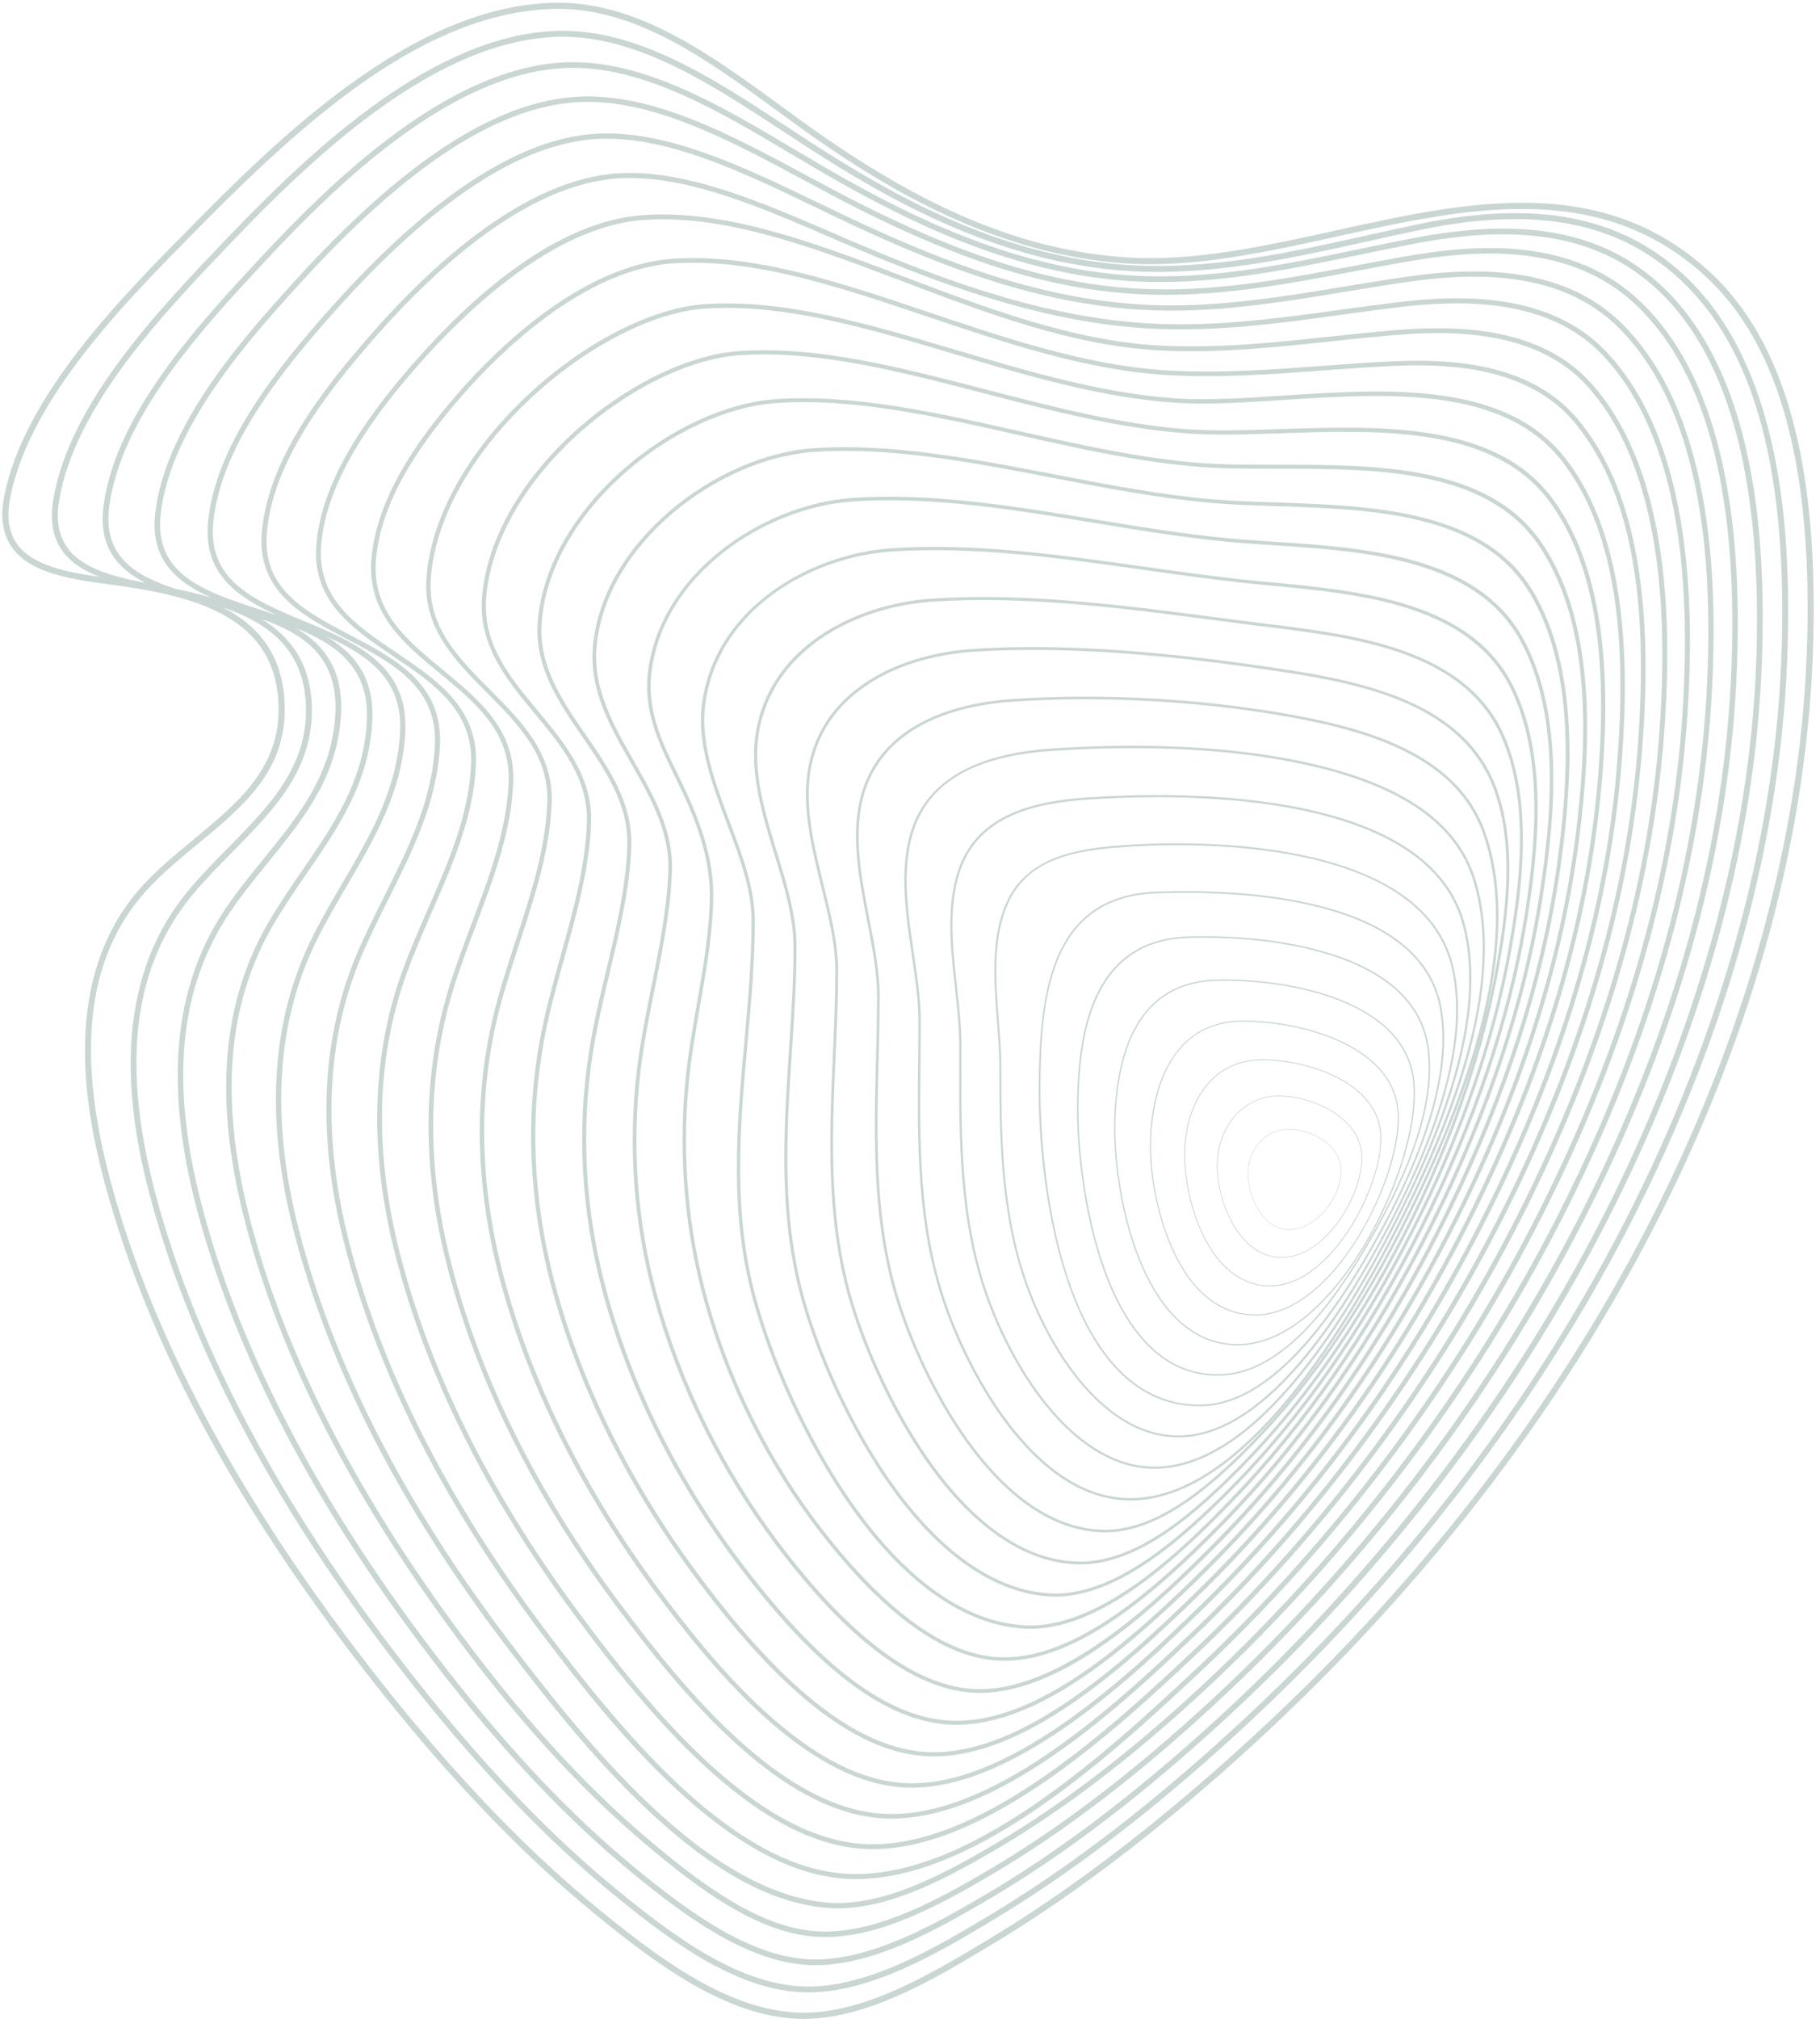
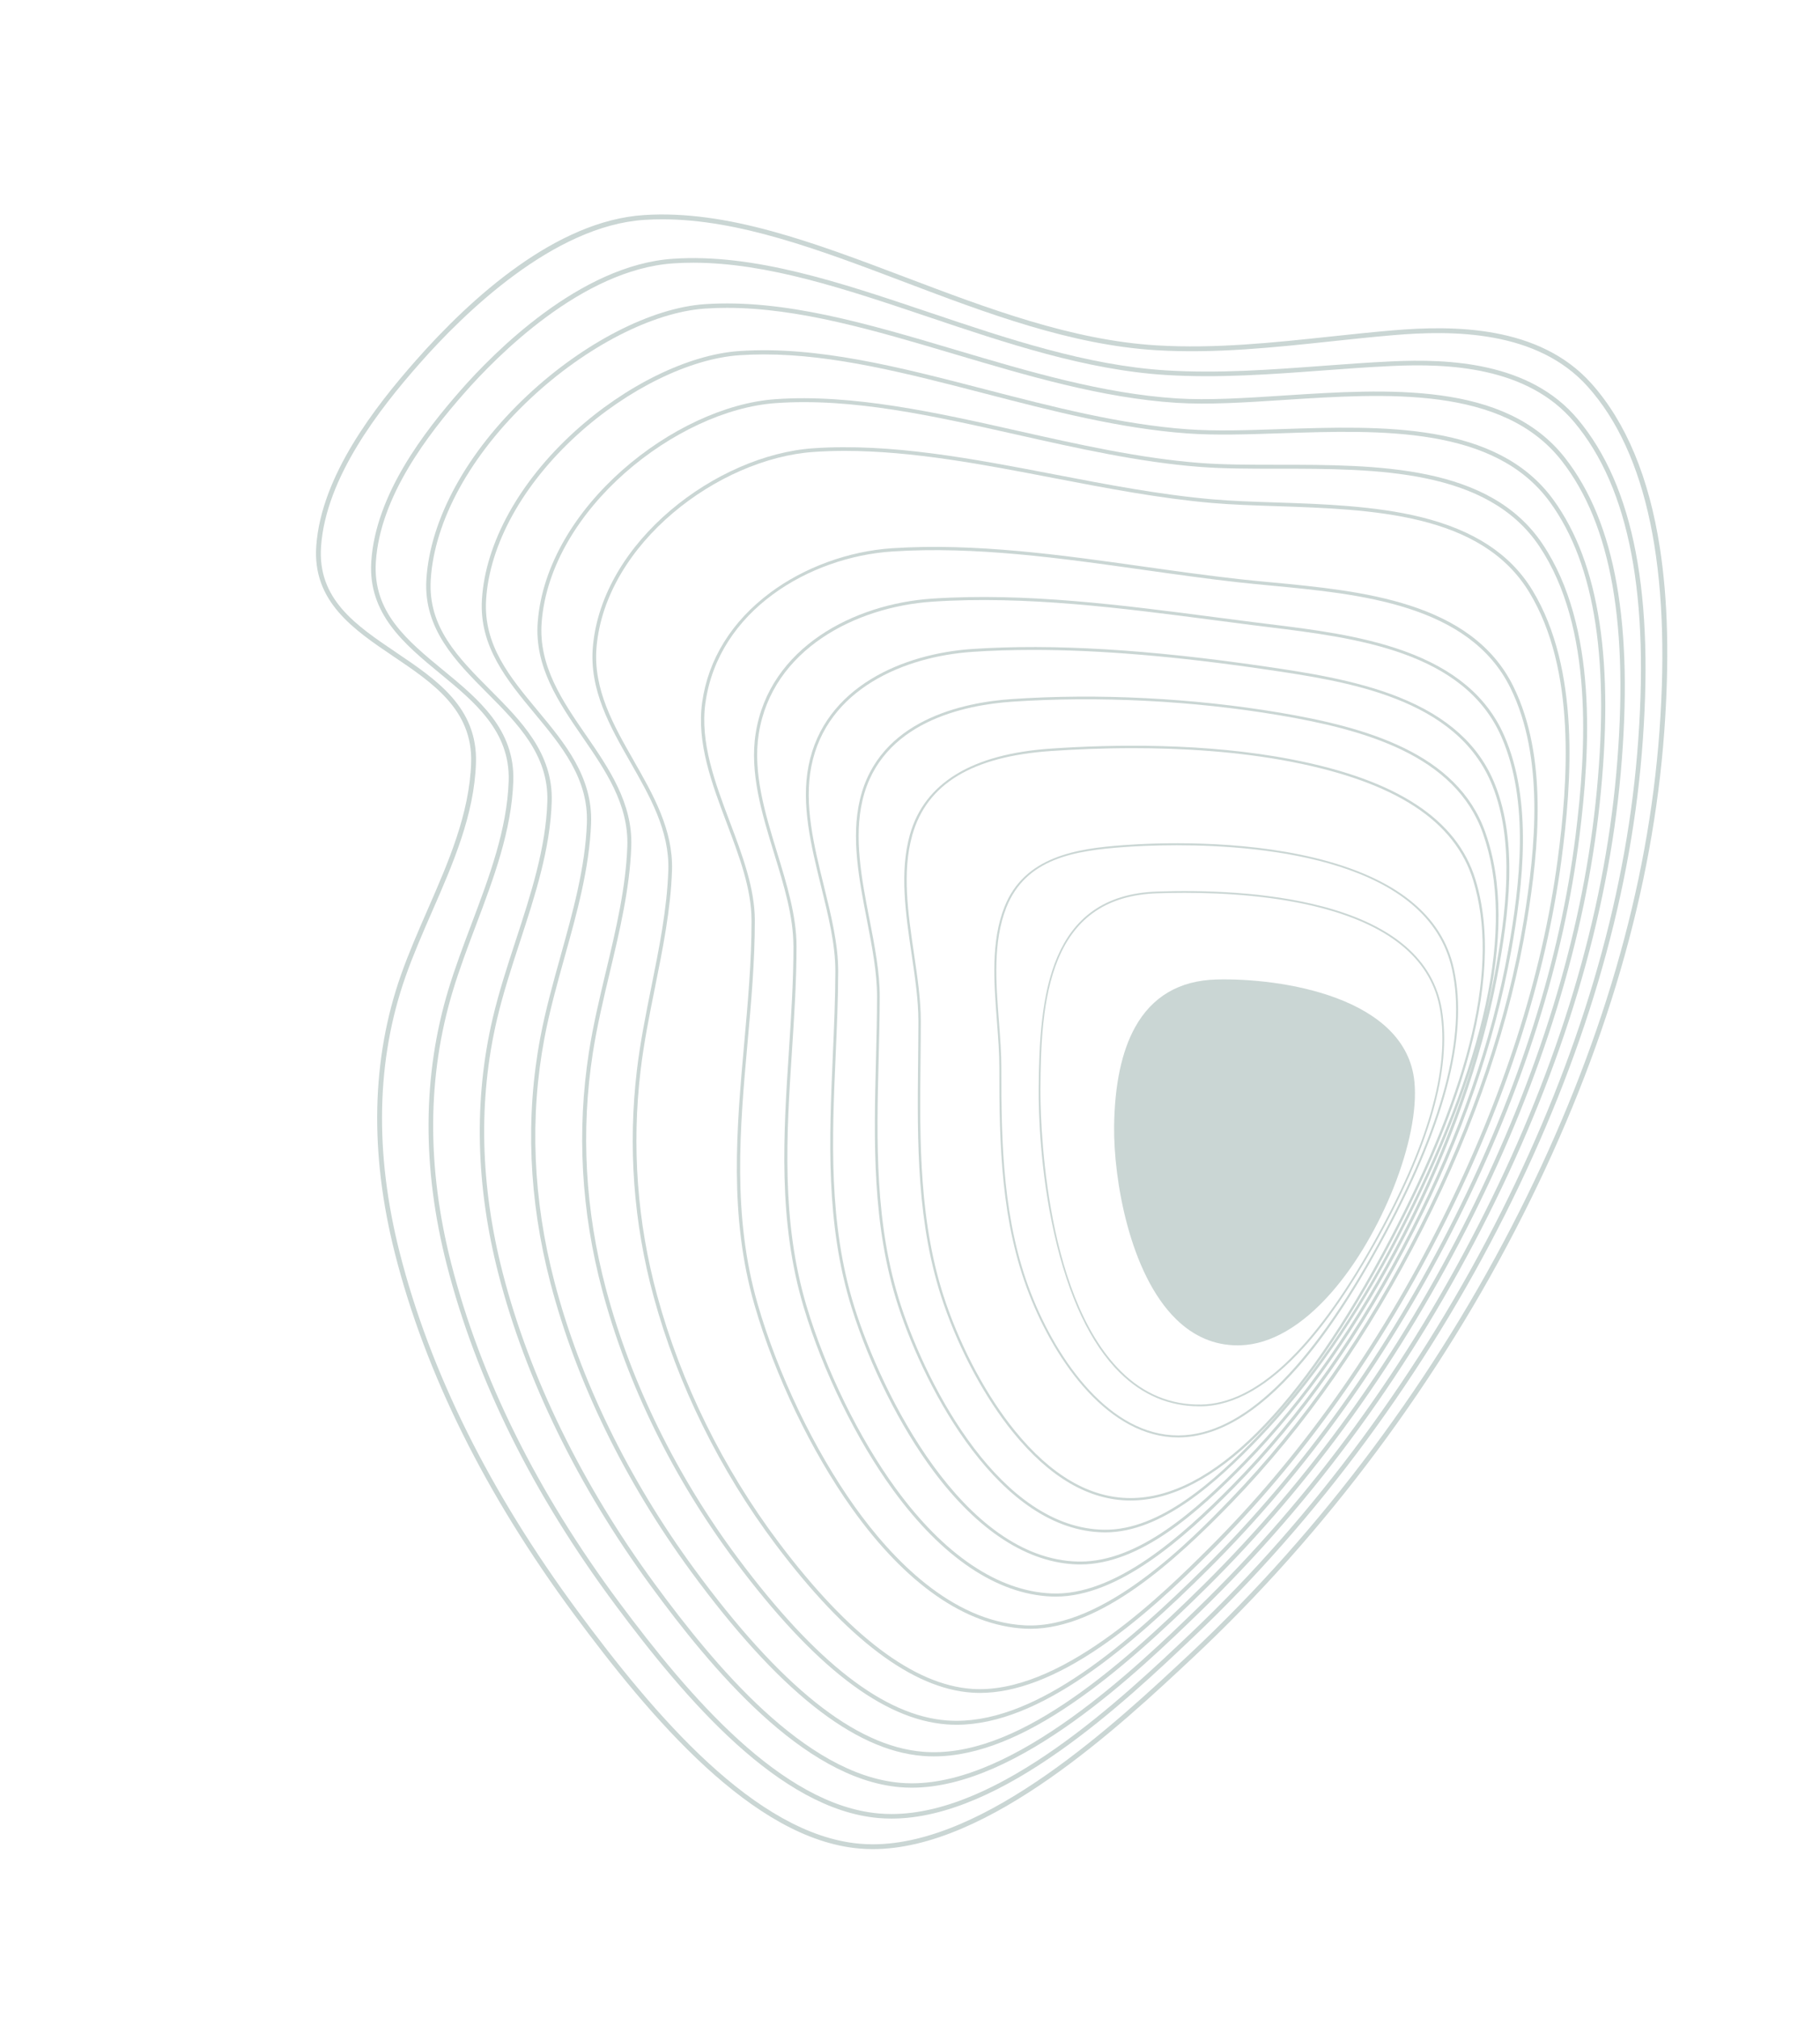
<svg xmlns="http://www.w3.org/2000/svg" fill="#cad6d4" height="1039.2" preserveAspectRatio="xMidYMid meet" version="1" viewBox="-1.2 -1.4 937.3 1039.2" width="937.3" zoomAndPan="magnify">
  <g>
    <g id="change1_1">
-       <path d="M878.64,137.92c-55.83-50.71-124.97-35.45-191.83-20.69-36.04,7.95-73.3,16.18-107.88,13.85-51.16-3.44-99.91-23.07-158.07-63.64-6.54-4.56-13.02-9.3-19.88-14.31C364.27,26.3,326.31-1.42,282.85,.06c-30.87,1.06-63.08,13.53-98.46,38.13-30.76,21.38-59,48.65-82.58,72.52l-4.6,4.65C61,151.93,11.4,202.02,1.02,253.79c-2.19,10.92-.85,19.89,3.98,26.67,9.59,13.46,31.07,16.38,50.02,18.95,1.99,.27,3.95,.54,5.87,.81,41.3,5.91,79.74,17.39,81.35,61.01,1.19,32.39-20.53,50.33-43.53,69.31-8.12,6.7-16.51,13.63-24.01,21.32-18.54,19.02-29.17,43.79-31.59,73.64-1.92,23.71,1.13,50.23,9.34,81.05,12.2,45.85,32.2,93.41,59.42,141.35,23.3,41.03,52.61,83.57,87.12,126.43,36.25,45.02,71.37,81.16,107.38,110.47,30.62,24.92,66.4,51.63,103.52,52.96,.93,.03,1.86,.05,2.8,.05,32.96,0,67.2-20.48,94.86-37.03l.59-.36c38.84-23.24,78.05-52.41,119.85-89.2,45.67-40.19,87.44-83.86,124.16-129.8,38.23-47.83,71.23-98.43,98.07-150.41,24.22-46.9,43.46-94.96,57.19-142.84,14.65-51.08,23.04-102.14,24.96-151.73,3.76-97.33-13.81-162.27-53.74-198.54ZM29.23,256.38c8.01-48.56,53.66-96.32,86.99-131.2l2.14-2.24c45.59-47.73,105.71-102.84,166.43-105.34,1.28-.05,2.54-.08,3.82-.08,39.36,0,77.15,24.82,113.73,48.85,7.08,4.65,13.77,9.04,20.5,13.28,39.87,25.09,93.73,54.4,156.96,58.44,42.36,2.7,83.55-6.43,123.39-15.27,9.09-2.02,18.49-4.1,27.78-6.02,58.75-12.14,101.01-4,133,25.61,38.93,36.03,56,100.22,52.18,196.24-3.73,93.59-31.59,193.43-80.58,288.73-50.87,98.97-121.48,189.36-209.85,268.67-40.88,36.69-79.31,65.65-117.48,88.55-26.95,16.17-63.86,38.31-97.06,36.47-33.5-1.85-66.29-26.53-94.39-49.51-34.05-27.84-67.51-62.69-102.28-106.54-68.92-86.89-114.63-171.96-135.88-252.83-17.51-66.62-11.03-116.86,19.79-153.56,6.27-7.47,13.25-14.55,19.99-21.39,21.55-21.87,41.9-42.53,40.98-74.99-.62-21.95-10.74-35.71-25.71-44.93,21.76,7.61,39.02,19.62,37.86,47.75-1.31,31.71-18.64,53.05-36.99,75.64-6.7,8.25-13.63,16.78-19.84,25.95-14.32,21.16-22.42,46.19-24.07,74.4-1.37,23.45,1.7,49.82,9.12,78.38,20.08,77.23,62.77,158.09,126.87,240.36,33.07,42.44,65.23,76.25,98.3,103.35,28.16,23.07,58.43,44.72,89.02,46.86,1.61,.11,3.23,.17,4.86,.17,30.82,0,64.42-19.52,87.04-32.67,37.27-21.66,75.2-50.03,115.97-86.73,41.83-37.66,80.31-78.92,114.38-122.63,34.89-44.77,65.28-92.29,90.33-141.25,23.43-45.78,42.04-92.51,55.33-138.9,14.27-49.82,22.44-99.42,24.26-147.43,1.54-40.46-.61-74.48-6.58-104.01-8.06-39.85-23.19-70.41-44.99-90.83-29.52-27.65-69.65-35.54-126.31-24.85-10.11,1.91-20.32,4.03-30.19,6.08-37.66,7.82-76.6,15.9-116.38,13.46-59.19-3.63-111.36-29.27-150.19-51.19-7.55-4.26-15.1-8.75-23.08-13.49-38.92-23.12-79.18-47.02-119.21-45.02-59.07,2.97-117.72,59.11-156.69,101.07l-.45,.48c-31.03,33.41-73.52,79.16-79.88,126.46-2.83,21.05,6.87,32.47,21.5,39.89-24.31-4.73-49.51-11.52-44.45-42.23Zm137.07,69.55c21.28,9.55,39.95,21.74,38.53,49.48-1.52,29.59-15.19,52.97-29.68,77.73-5.2,8.88-10.57,18.07-15.33,27.56-21.36,42.6-24.65,93.57-9.77,151.51,18,70.13,54.8,142.01,109.37,213.63,20.52,26.94,44.73,57.86,72.41,83.96,33.87,31.95,64.28,48.59,92.97,50.88,1.82,.15,3.65,.22,5.49,.22,27.68,0,57.13-15.94,82.83-31.09,34.94-20.62,70.2-47.68,107.79-82.75,74.49-69.48,137.81-153.41,183.12-242.71,45.27-89.23,70.9-178.7,76.18-265.92,5.55-91.82-9.75-156.64-45.49-192.65-31.84-32.09-79.58-29.38-112.72-24.55-10.19,1.48-20.47,3.18-30.41,4.82-33.97,5.6-69.1,11.39-104.63,9.32-53.65-3.12-102.13-22.41-142.47-40.87-7.86-3.6-15.73-7.4-24.07-11.42-38.51-18.58-78.33-37.79-114.81-35.62-39.4,2.36-85.04,32.2-135.64,88.7-29.46,32.9-60.1,71.8-64,110.9-2.67,26.85,15.07,38.93,35.74,48.33-3.18-1.09-6.38-2.14-9.58-3.19-27.96-9.16-54.36-17.82-50.54-49.47,5.47-45.22,46.42-90.36,70.88-117.33,55.42-61.09,102.5-91.91,143.93-94.21,37.86-2.09,78.19,19.6,117.2,40.58,9.39,5.05,18.26,9.82,27.12,14.29,55.11,27.75,99.25,41.29,143.1,43.89,38.8,2.31,76.83-4.9,113.62-11.88,7.72-1.46,15.71-2.98,23.6-4.38,38.42-6.85,86.91-10.46,121.15,22.67,36.35,35.18,52.51,99.84,48.03,192.2-4.38,90.26-30.51,182.97-77.68,275.55-48.21,94.64-116.55,183.38-197.61,256.62-36.83,33.28-71.35,59.3-105.51,79.56-26.75,15.87-57.4,32.58-85.64,32.57-1.66,0-3.32-.06-4.97-.18-29.22-2.12-58.85-24.14-86.52-47.61-30.59-25.95-59.97-57.68-89.84-97-58.29-76.75-97.04-151.76-115.17-222.95-15.42-60.55-11.47-109.67,12.09-150.17,5.41-9.29,11.5-18.16,17.39-26.73,16.6-24.17,32.28-47,33.78-78.61,1.07-22.46-9.38-35.1-24.25-43.7Zm-10.86-7.59c-25.6-10.67-49.79-20.75-46.78-51.01,3.81-38.33,34.15-76.79,63.32-109.36,50.11-55.95,95.12-85.49,133.79-87.8,1.85-.11,3.72-.17,5.59-.17,34.27,0,71.66,18.04,107.88,35.52,8.35,4.03,16.23,7.83,24.12,11.44,40.57,18.56,89.34,37.96,143.44,41.11,35.83,2.09,71.11-3.73,105.23-9.36,9.93-1.64,20.2-3.33,30.36-4.81,32.56-4.75,79.42-7.44,110.41,23.77,35.17,35.44,50.21,99.56,44.71,190.57-5.25,86.85-30.78,175.96-75.89,264.86-45.17,89.02-108.29,172.69-182.55,241.96-37.44,34.93-72.55,61.88-107.32,82.4-27.04,15.95-58.27,32.79-86.73,30.51-27.66-2.21-58.39-19.08-91.33-50.15-27.52-25.96-51.65-56.78-72.11-83.63-54.35-71.34-90.99-142.89-108.9-212.67-14.71-57.29-11.49-107.63,9.57-149.62,4.72-9.41,10.07-18.56,15.24-27.4,14.65-25.05,28.49-48.71,30.04-78.96,1.78-34.75-25.61-46.16-52.09-57.2Zm-66.44-16.72c-21.31-6.9-37.34-17.13-33.92-42.52,6.23-46.37,48.36-91.73,79.12-124.85l.45-.48c38.63-41.59,96.69-97.22,154.69-100.14,39.15-1.97,79.01,21.71,117.56,44.61,8,4.75,15.56,9.24,23.14,13.52,39.11,22.08,91.67,47.9,151.46,51.57,40.17,2.46,79.31-5.66,117.16-13.51,9.86-2.05,20.05-4.16,30.14-6.07,55.66-10.51,94.98-2.85,123.76,24.11,37.14,34.8,54.18,99.59,50.65,192.59-3.5,91.99-30.91,190.58-79.28,285.1-49.23,96.21-119.79,187.16-204.06,263.04-40.61,36.57-78.39,64.82-115.48,86.38-22.34,12.98-55.53,32.27-85.56,32.27-1.56,0-3.12-.05-4.66-.16-29.77-2.08-59.58-23.44-87.36-46.2-32.9-26.96-64.91-60.62-97.85-102.88-63.86-81.95-106.37-162.46-126.34-239.29-16.3-62.67-11.54-111.87,14.54-150.39,6.13-9.06,13.02-17.54,19.68-25.75,18.66-22.98,36.29-44.68,37.64-77.37,.76-18.27-5.77-31.75-19.96-41.22-1.09-.73-2.22-1.41-3.37-2.08,20.87,8.36,37.88,20.42,36.59,47.62-1.46,30.81-16.92,53.32-33.29,77.14-5.92,8.62-12.04,17.53-17.5,26.91-23.95,41.17-28,90.98-12.39,152.28,18.23,71.56,57.14,146.91,115.66,223.96,29.99,39.48,59.51,71.36,90.26,97.44,28.03,23.78,58.11,46.09,88.14,48.27,1.71,.12,3.44,.18,5.17,.18,28.95,0,60.01-16.91,87.09-32.97,34.33-20.36,68.99-46.49,105.96-79.9,81.32-73.47,149.87-162.49,198.23-257.43,47.35-92.94,73.58-186.03,77.98-276.7,4.52-93.2-11.93-158.59-48.89-194.36-35.16-34.02-84.53-30.39-123.61-23.42-7.9,1.41-15.9,2.92-23.63,4.39-36.61,6.94-74.47,14.11-112.92,11.83-43.45-2.58-87.24-16.02-142-43.59-8.83-4.45-17.68-9.21-27.05-14.25-39.35-21.17-80.05-43.08-118.7-40.92-42.21,2.34-89.92,33.46-145.87,95.13-24.69,27.22-66.02,72.77-71.59,118.89-2.91,24.05,10.68,35.79,28.74,43.83-5.97-1.77-12.2-3.26-18.52-4.6Zm840.21,34.7c-3.69,95.37-31.98,196.77-81.81,293.25-52.99,102.59-127.51,196.56-221.51,279.28-41.65,36.66-80.7,65.72-119.38,88.86l-.59,.36c-27.33,16.35-61.15,36.59-93.24,36.58-.89,0-1.79-.02-2.68-.05-36.14-1.3-71.41-27.65-101.64-52.25-35.83-29.17-70.81-65.15-106.91-110-74.33-92.33-123.44-182.03-145.95-266.61-18.24-68.54-11.22-118.16,21.46-151.68,7.38-7.57,15.71-14.45,23.76-21.09,23.62-19.5,45.92-37.92,44.68-71.87-.93-25.24-13.34-40.21-31.39-49.61,.31,.08,.63,.16,.94,.24,23.55,8.39,40.61,22.26,41.41,50.56,.89,31.16-19.03,51.37-40.11,72.76-6.79,6.89-13.8,14.01-20.16,21.57-17.16,20.44-27.06,45.69-29.42,75.06-1.94,24.18,1.01,50.76,9.02,81.24,21.36,81.28,67.26,166.72,136.44,253.95,34.91,44.02,68.52,79.02,102.74,107.01,28.47,23.28,61.73,48.28,96.15,50.19,1.36,.08,2.72,.11,4.09,.11,33.01,0,68.5-21.29,94.7-37.01,38.34-23,76.92-52.07,117.94-88.89,43.1-38.68,82.65-80.81,117.54-125.21,36.04-45.86,67.32-94.42,92.98-144.33,23.78-46.27,42.69-93.59,56.2-140.66,14.45-50.35,22.77-100.59,24.71-149.35,1.64-41.29-.5-75.88-6.56-105.73-8.25-40.64-23.92-71.88-46.59-92.86-32.77-30.33-75.89-38.7-135.68-26.35-9.31,1.92-18.72,4.01-27.82,6.03-39.63,8.79-80.6,17.89-122.53,15.21-62.54-4-115.98-33.08-155.54-57.98-6.71-4.22-13.39-8.61-20.45-13.25-38.16-25.07-77.63-50.97-119.34-49.27-61.8,2.55-122.52,58.14-168.5,106.28l-2.14,2.24c-33.61,35.16-79.63,83.32-87.79,132.81-3.78,22.94,8.06,33.64,23.82,39.66-16.84-2.38-34.53-5.76-42.48-16.91-4.36-6.13-5.49-14.05-3.46-24.22,10.19-50.84,59.41-100.55,95.34-136.84l4.6-4.65C159.07,57.25,218.82,5.42,282.96,3.21c1.09-.04,2.16-.06,3.24-.06,41.04,0,77.56,26.69,112.91,52.52,6.88,5.02,13.37,9.77,19.94,14.35,36.41,25.4,92.58,59.69,159.67,64.2,35.02,2.35,72.51-5.92,108.77-13.92,66.08-14.58,134.4-29.66,189.03,19.95,39.19,35.6,56.43,99.73,52.71,196.08Z" />
-       <path d="M196.69,459.93c-4.81,9.61-9.78,19.54-14.09,29.68-18.43,43.43-20.65,93.46-6.61,148.71,16.81,66.13,50.93,133.65,101.4,200.68,19.2,25.51,42.29,54.83,67.93,78.95,31.21,29.35,60.5,45.37,87.07,47.59,2.41,.2,4.83,.3,7.27,.3,62.85,0,133.24-65.6,175.94-105.39,71.96-67.06,133.46-148.93,177.86-236.76,43.65-86.35,68.66-172.61,74.32-256.4,6.01-88.88-7.99-151.98-41.63-187.55-29.38-31.06-75.9-29.41-108.34-25.47-9.46,1.15-19.02,2.47-28.26,3.74-32.22,4.43-65.53,9.02-99.02,7.08-51.51-2.99-99.85-20.4-140.34-37.04-7.38-3.03-14.77-6.22-22.59-9.6-37.35-16.13-75.98-32.8-110.54-30.63-47.42,2.99-94.86,46.18-126.31,81.88-26.51,30.09-54.02,65.87-57.12,103.09-2.53,30.47,21.23,42.93,44.2,54.98,22.91,12.02,46.6,24.44,44.93,54.9-1.55,28.28-13.46,52.07-26.07,77.27Zm-17.65-134.46c-23.25-12.19-45.21-23.71-42.82-52.46,3.03-36.47,30.25-71.82,56.48-101.59,31.12-35.33,77.99-78.07,124.53-81,2-.13,4.02-.19,6.06-.19,32.4,0,68.4,15.55,103.29,30.61,7.83,3.38,15.23,6.58,22.63,9.62,40.69,16.72,89.28,34.22,141.18,37.23,33.74,1.96,67.18-2.64,99.52-7.1,9.23-1.27,18.78-2.58,28.22-3.73,31.88-3.88,77.57-5.54,106.14,24.67,33.12,35.02,46.89,97.46,40.93,185.59-5.65,83.43-30.56,169.36-74.05,255.4-44.26,87.56-105.57,169.18-177.31,236.04-44.04,41.04-117.74,109.75-181.22,104.4-55.16-4.63-108.37-66.05-153.14-125.51-50.26-66.76-84.23-133.97-100.96-199.76-13.9-54.69-11.72-104.16,6.48-147.06,4.27-10.06,9.23-19.96,14.02-29.53,12.17-24.32,24.76-49.47,26.35-78.29,1.76-32.12-22.68-44.94-46.32-57.34Z" />
      <path d="M219.06,466.76c-4.78,10.94-9.72,22.25-13.73,33.61-15.28,43.33-16.31,91.7-3.07,143.74,15.64,61.47,46.59,123.78,91.99,185.21,39.69,53.69,92.26,115.95,146.99,120.8,2.35,.21,4.7,.31,7.07,.31,59.58,0,127.66-63.76,164.89-98.63,68.34-64,127.2-142.97,170.22-228.36,42.22-83.79,66.6-167.32,72.48-248.26,2.65-36.57,1.91-67.52-2.26-94.61-5.58-36.18-17.44-64.64-35.27-84.57-26.82-29.98-71.04-29.98-101.98-27.37-10.93,.92-21.98,2.1-32.66,3.24-29.03,3.1-59.05,6.3-89.02,4.53-43.82-2.59-87.35-19.08-129.46-35.03-47.34-17.93-92.05-34.87-134.87-32.06-45.15,2.96-88.79,42.36-117.45,74.89-20.75,23.55-48.64,59.07-51.25,95.42-2.06,28.69,19.28,43.07,39.91,56.98,20,13.48,40.68,27.42,39.85,54.54-.81,26.26-11.77,51.35-22.38,75.62Zm-16.09-132.22c-20.97-14.13-40.78-27.49-38.82-54.74,2.56-35.61,30.13-70.68,50.64-93.96,23.21-26.34,69.11-70.99,115.75-74.05,3.1-.2,6.2-.3,9.32-.3,39.48,0,80.88,15.68,124.51,32.21,42.28,16.02,86,32.58,130.19,35.19,30.18,1.78,60.3-1.43,89.43-4.54,10.67-1.14,21.7-2.32,32.6-3.24,30.4-2.57,73.84-2.6,99.92,26.55,30.55,34.16,42.97,93.82,36.91,177.34-5.85,80.62-30.15,163.83-72.22,247.33-42.89,85.13-101.58,163.86-169.7,227.66-36.98,34.63-104.59,97.96-163.17,97.96-2.3,0-4.6-.1-6.87-.3-53.74-4.77-105.83-66.53-145.21-119.8-45.21-61.17-76.02-123.19-91.58-184.34-13.12-51.56-12.1-99.44,3.01-142.3,3.97-11.27,8.9-22.54,13.66-33.44,10.7-24.49,21.76-49.8,22.58-76.54,.87-28.49-20.39-42.82-40.95-56.68Z" />
      <path d="M241.64,474.16c-4.17,11.06-8.49,22.5-11.93,33.88-13.33,44.03-13.61,91.65-.84,141.52,15.16,59.22,44.41,118.2,86.92,175.31,36.22,48.66,84.34,105.08,135.41,109.56,2.24,.2,4.48,.29,6.74,.29,56.93,0,120.76-60.54,155.66-93.65,63.89-60.6,119.35-135.81,160.41-217.5,40.25-80.09,63.9-159.83,70.3-237,6.75-81.43-4.05-137.79-33.04-172.3-24.71-29.42-66.5-31.01-95.79-29.65-12.09,.56-24.31,1.47-36.13,2.35-26.11,1.94-53.1,3.94-79.89,2.29-40.9-2.52-82.14-16.4-122.02-29.83-46.49-15.65-90.4-30.44-132.07-27.63-47.94,3.22-92.48,48.47-109.41,67.78-18.64,21.26-43.69,53.51-45.95,88.02-1.78,27.07,17.19,42.68,35.52,57.78,17.74,14.61,36.08,29.71,35.24,55.25-.82,25-10.13,49.67-19.13,73.52Zm-14.61-130.6c-18.7-15.4-36.36-29.94-34.66-55.8,2.22-33.79,26.95-65.62,45.37-86.61,16.73-19.08,60.74-63.81,107.79-66.98,3.4-.23,6.82-.34,10.26-.34,38.18,0,78.46,13.56,120.9,27.85,40.03,13.48,81.42,27.41,122.63,29.95,26.95,1.66,54.02-.35,80.21-2.29,11.8-.88,24.01-1.78,36.06-2.34,28.79-1.34,69.84,.19,93.87,28.81,28.57,34.01,39.2,89.81,32.5,170.58-6.38,76.87-29.95,156.31-70.06,236.13-40.93,81.45-96.23,156.44-159.92,216.85-34.66,32.88-98.05,93.01-154.01,93-2.19,0-4.38-.09-6.55-.28-50.13-4.4-97.79-60.36-133.71-108.62-42.33-56.86-71.44-115.57-86.53-174.49-12.66-49.45-12.39-96.64,.81-140.25,3.42-11.31,7.72-22.71,11.88-33.73,9.07-24.04,18.44-48.89,19.28-74.28,.88-26.71-17.92-42.19-36.1-57.16Z" />
      <path d="M264.41,482.66c-4.3,13.14-8.74,26.74-11.9,40.23-9.76,41.71-8.74,86,3.02,131.62,13.91,53.96,41.07,109.49,78.52,160.56,31.04,42.33,78.09,99.11,128.09,103.47,2.07,.18,4.14,.27,6.23,.27,54.99,0,117.62-60.68,148.3-90.4,59.54-57.68,109.54-126.43,148.62-204.33,38.65-77.06,61.59-153.57,68.17-227.41,6.77-75.99-2.61-129.09-28.67-162.36-30.94-39.5-91.43-35.57-144.8-32.11-20.02,1.3-38.93,2.53-55.24,1.48-37.87-2.44-76.46-13.9-113.78-24.99-45.47-13.51-88.42-26.26-129.17-23.52-27.44,1.85-62.44,19.83-91.34,46.91-31.19,29.23-50.17,63.77-52.07,94.76-1.56,25.46,15.15,42.25,31.3,58.47,15.57,15.65,31.68,31.82,30.99,55.74-.7,24.01-8.61,48.2-16.26,71.59Zm-13.13-128.92c-16.53-16.61-32.15-32.29-30.65-56.74,1.86-30.42,20.59-64.41,51.36-93.25,28.54-26.75,63.01-44.49,89.95-46.31,3.72-.25,7.46-.37,11.22-.37,37.02,0,76.05,11.59,117.15,23.8,37.44,11.12,76.15,22.62,114.28,25.08,16.45,1.06,35.43-.17,55.53-1.48,52.81-3.42,112.67-7.31,142.88,31.25,25.69,32.79,34.91,85.37,28.2,160.76-6.55,73.56-29.41,149.79-67.93,226.6-38.96,77.68-88.82,146.22-148.17,203.72-30.46,29.51-92.65,89.76-146.7,89.76-2.03,0-4.05-.08-6.05-.26-49.08-4.28-95.68-60.58-126.46-102.55-37.29-50.85-64.31-106.1-78.16-159.79-11.67-45.27-12.68-89.19-3.01-130.54,3.14-13.4,7.56-26.94,11.85-40.04,7.7-23.54,15.66-47.89,16.37-72.22,.72-24.89-15.73-41.42-31.64-57.4Z" />
      <path d="M287.54,490.56c-3.83,13.73-7.8,27.93-10.46,42.01-7.76,41.04-6.01,83.56,5.18,126.39,13.24,50.65,38.27,102.02,72.38,148.55,44.7,60.97,83.71,92.03,119.26,94.95,1.94,.16,3.88,.24,5.83,.24,46.28,0,96.9-43.74,140.64-87.04,54.46-53.91,100.49-118.09,136.81-190.75,36.01-72.04,58.03-143.51,65.43-212.42,7.8-72.59,0-123.82-23.81-156.62-29.11-40.08-88.16-38.12-140.26-36.39-17.35,.58-33.73,1.12-48.04,.1-34.47-2.47-69.87-11.64-104.1-20.51-44.64-11.57-86.81-22.5-126.94-19.76-26.12,1.78-58.63,17.7-84.85,41.54-28.51,25.92-45.87,57.41-47.62,86.38-1.47,24.19,13.08,41.7,27.14,58.63,13.65,16.43,27.76,33.41,26.92,56.42-.82,22.8-7.28,45.92-13.52,68.27Zm-11.75-126.07c-14.43-17.38-28.07-33.79-26.65-57.13,1.73-28.42,18.83-59.37,46.93-84.92,25.88-23.53,57.89-39.24,83.55-40.99,4.17-.28,8.37-.42,12.59-.42,36.02,0,73.86,9.8,113.66,20.11,34.33,8.89,69.82,18.09,104.48,20.57,14.42,1.03,30.86,.49,48.26-.09,51.57-1.71,110.02-3.66,138.45,35.5,23.49,32.35,31.15,83.1,23.42,155.13-7.37,68.65-29.32,139.88-65.22,211.69-36.22,72.45-82.11,136.43-136.4,190.18-45.24,44.78-97.82,90.05-144.78,86.19-34.89-2.86-73.4-33.64-117.71-94.08-33.95-46.31-58.86-97.43-72.03-147.82-11.11-42.52-12.85-84.73-5.15-125.45,2.64-13.99,6.6-28.15,10.42-41.84,6.28-22.47,12.76-45.71,13.6-68.77,.86-23.83-13.51-41.14-27.42-57.87Z" />
      <path d="M310.87,498.54c-3.24,13.6-6.59,27.67-8.76,41.56-6.34,40.64-4.04,81.94,6.85,122.75,12.94,48.51,36.59,96.66,68.41,139.26,40.43,54.13,76.08,81.65,108.99,84.12,1.69,.13,3.37,.19,5.07,.19,43.13,0,89.54-40.16,129.53-79.89,50.76-50.42,94.11-111.15,128.86-180.49,33.38-66.62,54.38-132.88,62.39-196.93,5.53-44.14,9.57-107.77-18.97-150.44-27.33-40.86-85.17-40.81-136.26-40.83-14.48,0-28.15,0-40.31-.94-30.85-2.4-62.67-9.55-93.45-16.47-41.89-9.41-85.2-19.15-125.06-16.35-51.69,3.63-117.83,55.58-122.42,114.66-1.8,23.12,10.86,41.52,23.1,59.32,11.68,16.99,23.77,34.56,23.03,56.12-.73,21.31-5.94,43.2-10.99,64.37Zm-10.37-121.64c-12.04-17.5-24.49-35.6-22.74-58.01,4.52-58.11,69.64-109.21,120.54-112.79,39.55-2.78,80.8,6.5,124.47,16.31,30.85,6.93,62.74,14.1,93.74,16.51,12.25,.95,25.96,.96,40.47,.95,50.54,0,107.85-.02,134.57,39.93,28.16,42.1,24.13,105.23,18.65,149.05-7.99,63.83-28.91,129.86-62.19,196.28-34.65,69.14-77.87,129.69-128.47,179.96-39.7,39.43-85.7,79.3-128.09,79.3-1.65,0-3.3-.06-4.93-.18-32.29-2.43-67.46-29.68-107.51-83.31-31.66-42.39-55.2-90.31-68.07-138.57-10.81-40.54-13.1-81.56-6.8-121.92,2.16-13.81,5.5-27.83,8.73-41.4,5.07-21.26,10.3-43.25,11.04-64.77,.76-22.24-11.51-40.08-23.39-57.34Z" />
      <path d="M342.98,446.57c-.63,19.73-4.74,40.16-8.72,59.92-2.83,14.06-5.75,28.6-7.45,42.92-4.66,39.37-1.76,78.62,8.62,116.68,12.33,45.22,34.12,89.4,63,127.78,36.41,48.38,70.36,73.95,100.93,76.02,1.35,.09,2.72,.14,4.11,.14,18.31,0,39.23-8,62.28-23.81,21.02-14.43,40.34-32.76,56.47-48.79,47.29-47.01,87.97-104.21,120.89-170,31.61-63.17,51.73-125.69,59.79-185.84,5.4-40.3,9.74-98.57-14.87-139.1-11.31-18.62-30.08-30.95-57.4-37.7-23.72-5.86-50.86-6.76-74.81-7.55-11.63-.38-22.62-.75-32.63-1.62-26.9-2.33-54.69-7.68-81.57-12.86-41.33-7.95-84.07-16.18-123.94-13.42-49.68,3.43-108.8,47.86-113.55,102.17-1.94,22.24,8.93,41.27,19.45,59.68,9.86,17.26,20.06,35.1,19.41,55.39Zm-17.75-56.34c-10.37-18.15-21.1-36.92-19.21-58.56,4.67-53.38,62.86-97.04,111.77-100.43,5.33-.37,10.71-.54,16.13-.54,34.92,0,71.64,7.07,107.31,13.93,26.92,5.18,54.77,10.54,81.77,12.88,10.06,.87,21.07,1.24,32.73,1.62,49.61,1.64,105.84,3.5,130.63,44.33,24.29,40.01,19.97,97.83,14.61,137.85-8.03,59.94-28.09,122.27-59.6,185.24-32.83,65.61-73.39,122.64-120.53,169.5-21.94,21.81-72.48,72.05-117.43,72.04-1.32,0-2.63-.04-3.94-.13-29.99-2.03-63.47-27.35-99.53-75.26-28.74-38.19-50.41-82.15-62.68-127.14-10.31-37.82-13.19-76.82-8.56-115.94,1.69-14.24,4.6-28.74,7.43-42.76,3.99-19.84,8.12-40.35,8.75-60.23,.66-20.83-9.67-38.92-19.67-56.4Z" />
-       <path d="M364.34,459.37c-.03,17.92-3.4,37.25-6.67,55.95-2.35,13.47-4.78,27.39-6.01,40.94-3.5,38.38-.17,76.18,9.9,112.34,11.95,42.9,32.6,84.02,59.72,118.9,32.82,42.21,63.6,64.4,91.49,65.93,1.09,.06,2.18,.09,3.28,.09,38.56,0,79.76-36.66,111.58-68.93,42.27-42.87,79.1-95.22,109.48-155.61,28.84-57.33,47.79-114.43,56.33-169.72,6.38-41.26,10.96-93.59-10.4-132.28-23.55-42.66-81.65-46.47-128.34-49.54-8.74-.57-17-1.12-24.74-1.88-22.24-2.18-45.2-5.96-67.4-9.61-41.39-6.8-84.19-13.84-124.79-11.03-23.4,1.62-48.11,11.5-67.8,27.1-21.67,17.17-35,39.64-37.55,63.29-2.01,18.64,4.73,34.19,13.07,51.14,9.56,19.43,18.89,40.29,18.85,62.91Zm-30.12-113.86c5.47-50.78,58.07-85.62,103.68-88.77,6.25-.43,12.55-.63,18.89-.63,34.67,0,70.58,5.9,105.48,11.64,22.23,3.66,45.21,7.43,67.51,9.62,7.77,.76,16.04,1.3,24.79,1.88,46.25,3.04,103.81,6.82,126.88,48.61,21.1,38.21,16.53,90.15,10.2,131.13-8.51,55.1-27.41,112.02-56.16,169.18-30.29,60.22-67.01,112.42-109.15,155.15-31.58,32.03-72.4,68.4-110.29,68.39-1.06,0-2.13-.03-3.19-.09-27.34-1.51-57.68-23.46-90.16-65.24-26.97-34.7-47.51-75.59-59.4-118.27-10.01-35.95-13.33-73.52-9.84-111.69,1.23-13.48,3.65-27.36,5.99-40.8,3.27-18.78,6.66-38.19,6.69-56.26,.04-23.01-9.38-44.09-19.03-63.71-8.21-16.7-14.85-31.99-12.9-50.15Z" />
      <path d="M385.85,472.39c.01,20.88-1.9,42.25-3.76,62.93-3.93,43.83-7.99,89.14,5.3,135.11,10.44,36.11,29.2,75.23,50.18,104.67,27.66,38.81,58.39,60.2,88.85,61.84,.99,.05,1.99,.08,2.99,.08,36.18,0,74.48-34.69,104.02-65.22,37.49-38.76,70.56-86.24,98.28-141.12,27.11-53.67,45.11-106.9,53.52-158.21,6.08-37.09,10.77-84.3-7.02-120.47-21.59-43.88-78.61-49.28-124.44-53.62-5.93-.56-11.52-1.09-16.89-1.69-16.23-1.81-32.9-4.16-49.02-6.43-42.71-6.02-86.88-12.25-129.61-9.46-22.32,1.46-45.2,9.79-62.76,22.86-19.85,14.77-31.98,34.32-35.09,56.54-2.91,20.81,5.02,41.82,12.68,62.15,6.55,17.37,12.74,33.77,12.75,50.07Zm-23.75-111.98c6.64-47.47,53.46-75.14,96.27-77.94,42.55-2.78,86.63,3.43,129.26,9.45,16.13,2.27,32.81,4.63,49.06,6.44,5.38,.6,10.99,1.13,16.92,1.69,45.4,4.3,101.9,9.65,123.07,52.68,17.58,35.74,12.91,82.61,6.87,119.45-8.38,51.15-26.34,104.21-53.36,157.72-27.64,54.73-60.61,102.08-97.99,140.71-19.35,20-64.66,66.83-105.69,64.63-37.82-2.04-68.49-34.37-87.56-61.13-20.87-29.29-39.54-68.22-49.93-104.15-13.21-45.66-9.16-90.81-5.24-134.48,1.86-20.71,3.78-42.13,3.76-63.08,0-16.61-6.54-33.92-12.86-50.67-7.59-20.12-15.44-40.93-12.59-61.31Z" />
      <path d="M407.43,485.52c.01,17.85-1.19,36.21-2.34,53.97-2.81,43.05-5.71,87.57,7.61,131.99,9.89,32.96,27.14,68.2,46.15,94.26,25.21,34.56,53.34,53.46,81.35,54.67,.74,.03,1.49,.05,2.23,.05,32.35,0,66-29.82,91.85-56.02,34.97-35.44,66.14-79.86,92.64-132.02,24.77-48.74,41.63-97.25,50.1-144.17,6.14-33.97,11.28-77.29-3.59-111.06-8.78-19.94-25.67-34.17-51.64-43.51-22.31-8.02-47.46-11.12-69.65-13.85-2.82-.35-5.58-.69-8.27-1.03-6.3-.8-12.62-1.63-18.97-2.46-48.14-6.29-97.93-12.79-146-9.6-40.21,2.67-83.91,25.13-90.92,69.28-3.24,20.39,3.25,41.54,9.52,62,5.09,16.59,9.89,32.27,9.9,47.51Zm-17.86-109.26c6.87-43.29,49.88-65.32,89.46-67.95,47.91-3.19,97.62,3.31,145.69,9.59,6.35,.83,12.67,1.65,18.97,2.46,2.7,.34,5.46,.68,8.28,1.03,44.84,5.52,100.65,12.39,120.03,56.43,14.69,33.38,9.58,76.4,3.48,110.14-8.45,46.77-25.26,95.13-49.96,143.74-26.43,52.01-57.5,96.3-92.36,131.62-26.22,26.58-60.46,56.92-92.89,55.5-27.52-1.18-55.23-19.86-80.14-54.02-18.91-25.92-36.08-60.98-45.92-93.78-13.24-44.14-10.35-88.52-7.55-131.43,1.16-17.78,2.36-36.17,2.35-54.07-.01-15.48-5.08-32-9.97-47.97-6.22-20.28-12.65-41.25-9.47-61.29Z" />
      <path d="M429.01,498.63c-.03,14.17-.68,28.83-1.3,43.01-1.87,42.76-3.81,86.97,9.68,130.11,9.31,29.76,25.07,61.21,42.17,84.13,23,30.84,48.74,47.44,74.43,48,.39,0,.77,.01,1.16,.01,30.57,0,60.39-26.36,85.58-52.23,30.57-31.4,58.16-70.94,82.02-117.51,23.02-44.94,38.86-89.57,47.06-132.65,6.15-32.31,10.83-69.36-1.12-99.18-8.07-20.14-24.3-34.83-49.61-44.91-22.46-8.95-48.9-12.83-68.2-15.67-60.45-8.88-109.94-11.85-151.3-9.08-35.5,2.38-76.3,19.4-84.36,60.04-3.96,19.99,1.32,41.39,6.42,62.08,3.81,15.43,7.4,30.01,7.37,43.84Zm-12.35-105.63c7.89-39.83,48.05-56.52,83.01-58.86,9.92-.67,20.3-1,31.2-1,34.43,0,73.95,3.33,119.79,10.06,41.59,6.11,98.54,14.48,116.66,59.67,11.81,29.46,7.15,66.25,1.04,98.35-1.24,6.49-2.67,13.02-4.25,19.58,8.65-37.06,8.58-68.37-.32-93.63-14.49-41.14-61.8-54.31-106.16-61.78-44.5-7.49-93.39-9.96-137.68-6.95-25.05,1.7-68.54,10.68-78.28,51.71-4.64,19.55-.47,41.07,3.56,61.89,2.71,13.97,5.26,27.16,5.25,39.53-.01,10.65-.29,21.65-.56,32.29-1.05,42.04-2.14,85.5,11.57,127.34,14.06,42.89,52.22,115.62,106.08,116.19,.17,0,.34,0,.51,0,29.02,0,57.52-25.88,79.15-48.46,26.44-27.62,50.57-62.34,71.72-103.17,18.59-35.9,32.16-68.61,40.7-98.04-8.93,31.45-21.71,63.52-38.23,95.75-23.79,46.44-51.3,85.86-81.77,117.16-24.97,25.66-54.49,51.79-84.52,51.79-.38,0-.75,0-1.13-.01-59.11-1.29-101.22-86.32-115.22-131.1-13.41-42.89-11.48-86.97-9.61-129.6,.62-14.2,1.27-28.87,1.3-43.07,.03-14.01-3.59-28.67-7.41-44.19-5.07-20.54-10.31-41.77-6.41-61.44Zm29.91,78.79c-4.01-20.68-8.15-42.06-3.57-61.32,9.54-40.18,52.37-48.99,77.05-50.67,44.18-3,92.96-.54,137.36,6.93,43.97,7.4,90.84,20.42,105.1,60.89,16.85,47.83,1.79,117.65-44.75,207.51-21.09,40.72-45.14,75.32-71.49,102.86-21.56,22.53-50.02,48.37-78.66,48.04-53.1-.56-90.87-72.71-104.81-115.26-13.64-41.62-12.55-84.96-11.5-126.88,.27-10.65,.54-21.66,.56-32.32,.02-12.5-2.55-25.75-5.27-39.79Z" />
      <path d="M471.77,524.23c0,6.79-.08,13.77-.15,20.52-.44,41.46-.9,84.33,13.18,125.09,8.39,24.3,21.35,48.29,35.54,65.83,18.93,23.38,39.29,35.25,60.52,35.31,.05,0,.1,0,.15,0,42.09,0,88.63-46.26,134.6-133.78,17.83-33.95,30.33-63.57,38.22-90.54,11.02-37.69,12.66-69.72,4.87-95.2-9.53-31.18-40.47-51.45-94.6-61.95-44.37-8.61-92.04-7.78-124.22-5.56-40.59,2.79-64.97,17.69-72.47,44.26-5.4,19.12-2.21,40.67,.86,61.52,1.8,12.21,3.51,23.75,3.5,34.5Zm-3.16-95.69c7.44-26.38,30.79-40.56,71.36-43.35,12.21-.84,26.65-1.48,42.29-1.48,25.5,0,54.19,1.7,81.61,7.03,53.63,10.41,84.26,30.39,93.64,61.09,13.38,43.78-.69,104.23-43,184.8-45.74,87.09-91.89,133.11-133.49,133.11h-.15c-20.84-.05-40.88-11.78-59.56-34.85-14.11-17.42-26.99-41.28-35.33-65.45-14.01-40.56-13.55-83.32-13.11-124.67,.07-6.76,.15-13.74,.15-20.54,0-10.84-1.7-22.42-3.51-34.68-3.06-20.72-6.22-42.14-.9-61Z" />
-       <path d="M492.8,536.46l-.02,7.16c-.12,41.33-.24,84.07,14.42,124.07,14.73,40.19,46.1,86.99,86.15,86.99,.12,0,.24,0,.36,0,22.61-.16,46.37-14.58,70.61-42.87,16.09-18.78,31.85-42.82,48.18-73.48,37.56-70.53,50.92-123.97,40.84-163.39-7.67-30-35.75-50.27-83.46-60.26-41.35-8.66-87.13-7.24-110.73-5.63-25.92,1.77-56.95,7.65-66.97,37.59-6.21,18.58-3.86,39.98-1.57,60.67,1.14,10.32,2.21,20.07,2.2,29.15Zm.45-89.46c9.8-29.3,40.4-35.07,65.97-36.82,9.07-.62,21.41-1.21,35.52-1.21,22.53,0,49.56,1.51,74.91,6.82,47.25,9.9,75.04,29.89,82.59,59.44,10.01,39.13-3.32,92.31-40.74,162.57-16.29,30.59-32,54.56-48.04,73.27-24.01,28.03-47.48,42.32-69.75,42.48-.12,0-.23,0-.35,0-39.46,0-70.49-46.41-85.08-86.25-14.59-39.81-14.47-82.44-14.35-123.67l.02-7.16c.01-9.15-1.06-18.92-2.21-29.28-2.27-20.57-4.61-41.84,1.52-60.19Z" />
      <path d="M513.47,548.13c-.09,40.47,1.01,79.83,15.31,116.54,13.93,35.75,41.39,73.84,76.77,73.84,.13,0,.26,0,.39,0,19.87-.16,40.61-12.46,61.64-36.55,13.75-15.75,27.49-36.32,42.01-62.87,33.14-60.63,45.57-106.99,37.98-141.74-6.08-27.88-30.23-47.11-71.79-57.18-39.22-9.5-81.79-7.74-98.28-6.54-24.3,1.77-51.1,5.83-61.39,31.77-7.06,17.8-5.44,38.86-3.87,59.23,.64,8.31,1.24,16.16,1.23,23.52Zm3.59-82.37c10.08-25.4,35.42-29.31,60.52-31.13,5.3-.39,15.01-.94,27.22-.94,46.62,0,129.59,8.02,141.78,63.86,7.53,34.5-4.86,80.63-37.88,141.04-35.73,65.36-70.3,98.64-102.76,98.9-.13,0-.26,0-.39,0-34.86,0-62.01-37.76-75.82-73.19-14.24-36.54-15.34-75.8-15.24-116.16,.02-7.39-.59-15.26-1.23-23.6-1.56-20.25-3.17-41.2,3.81-58.78Z" />
      <path d="M575.48,705.15c11.63,11.51,25.42,17.35,41.01,17.35,.32,0,.65,0,.97,0,17.13-.26,34.94-10.52,52.93-30.48,11.88-13.19,23.75-30.44,36.28-52.75,28.42-50.62,39.78-90.15,34.71-120.86-4.22-25.56-24.76-43.43-61.04-53.1-29.39-7.83-62.73-8.56-85.52-7.79-55.85,1.88-60.82,53.42-61.1,101.59-.07,11.45,.59,41.65,8.05,74.71,7.33,32.45,18.67,56.46,33.71,71.35Zm-40.86-146.05c.13-21.95,.94-47.01,9.09-66.67,9.13-22.04,25.86-33.16,51.13-34.01,4.31-.15,9.01-.24,13.98-.24,21.23,0,47.56,1.67,71.28,8,35.9,9.57,56.22,27.19,60.37,52.37,5.04,30.5-6.28,69.84-34.6,120.27-30.6,54.49-60.35,82.34-88.43,82.77-15.77,.26-29.65-5.5-41.33-17.08-40.91-40.52-41.56-134.79-41.49-145.41Z" />
-       <path d="M625.66,706.73c.81,0,1.63-.02,2.45-.06,24.97-1.14,49.68-23.34,75.55-67.87,24.44-42.07,34.56-75.09,30.95-100.96-3.13-22.38-20-38.62-50.14-48.27-29.14-9.32-61.23-9.38-73.68-8.97-51,1.67-57.16,51.38-57.35,88.62-.16,29.96,7.47,94.24,37.47,123.05,10,9.6,21.67,14.46,34.74,14.46Zm-14.84-225.33c2.09-.07,4.74-.12,7.85-.12,15.27,0,41.45,1.34,65.57,9.06,29.83,9.54,46.52,25.57,49.6,47.62,3.59,25.68-6.5,58.54-30.85,100.45-25.72,44.28-50.22,66.35-74.9,67.47-13.84,.63-26.16-4.14-36.61-14.18-29.81-28.62-37.39-92.63-37.23-122.47,.19-36.91,6.27-86.18,56.58-87.83Z" />
-       <path d="M636.16,691.12c.52,0,1.04,0,1.57-.03,15.43-.51,31.58-9.88,46.7-27.1,26.03-29.64,45.63-79.33,42.8-108.52-4.23-43.69-68.53-53.57-101.96-52.67-19.05,.5-33.15,8.78-41.92,24.61-6.9,12.45-10.52,29.61-10.78,50.99-.32,27.02,7.9,75.74,31.88,99.21,9.16,8.97,19.83,13.51,31.72,13.51Zm-62.91-112.71c.25-21.27,3.85-38.32,10.69-50.67,8.64-15.6,22.55-23.76,41.34-24.26,33.19-.89,97.09,8.87,101.27,52.05,2.81,29.03-16.71,78.49-42.63,108-14.99,17.07-30.97,26.37-46.21,26.87-12.32,.43-23.36-4.06-32.79-13.29-23.82-23.32-31.99-71.81-31.67-98.71Z" />
+       <path d="M636.16,691.12c.52,0,1.04,0,1.57-.03,15.43-.51,31.58-9.88,46.7-27.1,26.03-29.64,45.63-79.33,42.8-108.52-4.23-43.69-68.53-53.57-101.96-52.67-19.05,.5-33.15,8.78-41.92,24.61-6.9,12.45-10.52,29.61-10.78,50.99-.32,27.02,7.9,75.74,31.88,99.21,9.16,8.97,19.83,13.51,31.72,13.51Zm-62.91-112.71Z" />
      <path d="M645.28,675.77c.3,0,.6,0,.91-.01,12.59-.27,25.75-7.54,38.05-21,20.48-22.42,36.46-60.79,34.87-83.79-1.36-19.78-17.61-31.06-31-37.04-17.16-7.66-37.12-10.18-50.1-9.99-15.68,.23-27.81,6.99-36.06,20.08-8.64,13.71-10.71,30.65-10.93,42.44-.47,25.04,8.22,59.52,25.72,76.96,8.22,8.19,17.82,12.34,28.55,12.34Zm-53.7-89.3c.27-14.38,4.4-61.35,46.44-61.97,.45,0,.9,0,1.37,0,12.92,0,32.01,2.6,48.49,9.95,13.25,5.92,29.32,17.06,30.67,36.56,1.4,20.37-12.22,58.73-34.73,83.37-12.2,13.35-25.21,20.55-37.64,20.82-10.91,.22-20.71-3.86-29.04-12.17-17.39-17.33-26.02-51.63-25.55-76.55Z" />
      <path d="M652.76,660.73c.19,0,.39,0,.58,0,18.89-.32,33.36-18.22,40.3-28.86,10.11-15.49,16.75-34.68,16.54-47.75-.27-16.15-12.31-25.75-22.37-30.97-13.15-6.82-28.61-9.25-38.78-9.25h-.22c-27.83,.1-40.21,24.88-40.13,49.4,.06,17.91,6.6,43.54,20.83,57.48,6.74,6.6,14.56,9.95,23.25,9.95Zm-3.95-116.38c.07,0,.15,0,.22,0,10.12,0,25.49,2.41,38.57,9.2,9.95,5.16,21.86,14.65,22.12,30.57,.22,12.99-6.4,32.07-16.46,47.49-6.9,10.56-21.25,28.33-39.93,28.66-8.8,.17-16.71-3.15-23.51-9.81-14.14-13.85-20.64-39.34-20.7-57.16-.08-24.29,12.16-48.85,39.67-48.95Z" />
      <path d="M658.97,646.02h.09c22.45-.08,41.33-31.62,41.3-51.38-.02-11.79-8.06-19.39-14.79-23.7-8.08-5.16-18.58-8.29-28.1-8.37-.09,0-.18,0-.27,0-8,0-15.26,3.04-21.01,8.79-6.91,6.92-10.8,16.92-10.69,27.42,.11,10.2,3.36,21.95,8.48,30.66,4.45,7.57,12.4,16.58,24.99,16.58Zm-22.54-74.42c5.68-5.69,12.85-8.69,20.76-8.69,.09,0,.18,0,.27,0,9.46,.08,19.9,3.19,27.92,8.32,6.66,4.26,14.61,11.77,14.63,23.41,.02,9.68-4.73,22.54-12.11,32.75-4.92,6.81-15.2,18.23-28.84,18.28h-.09c-21.29,0-32.92-27.22-33.13-46.9-.11-10.26,3.85-20.42,10.59-27.17Z" />
      <path d="M662.71,631.66c.16,0,.33,0,.49,0,6.27-.19,12.83-3.75,18.02-9.77,4.93-5.72,8.04-13.05,8.33-19.61,.35-7.93-4.34-13.19-8.33-16.21-4.83-3.65-11.35-5.99-17.45-6.28-5.74-.27-11.18,1.75-15.28,5.68-4.53,4.33-7.12,10.62-7.1,17.26,.01,7.04,3,17.5,9.52,23.82,3.5,3.39,7.47,5.11,11.81,5.11Zm-14.07-46.02c3.82-3.66,8.8-5.64,14.11-5.64,.33,0,.67,0,1,.02,6.05,.28,12.52,2.61,17.32,6.23,3.95,2.98,8.59,8.18,8.24,16.01-.57,12.87-12.35,28.75-26.12,29.16-4.46,.12-8.55-1.56-12.13-5.03-6.48-6.27-9.44-16.66-9.45-23.66-.01-6.58,2.55-12.81,7.03-17.09Z" />
    </g>
  </g>
</svg>